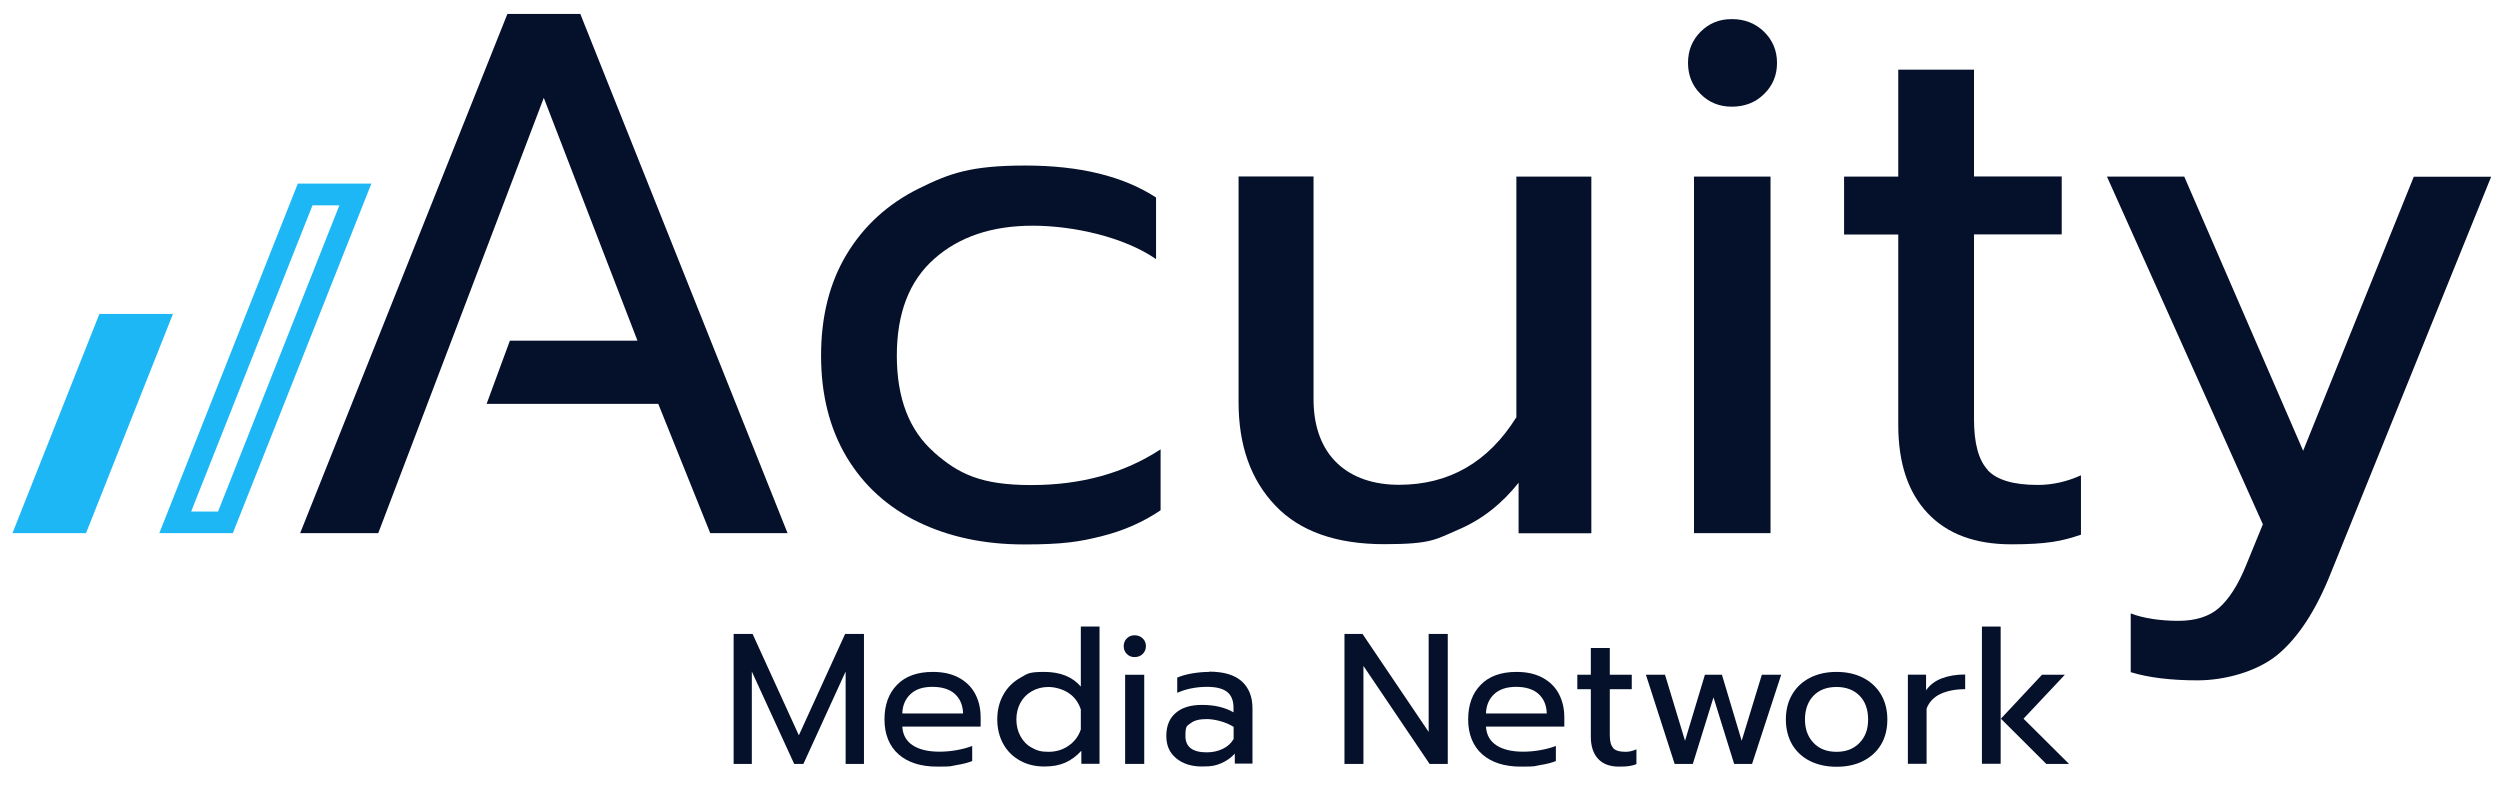
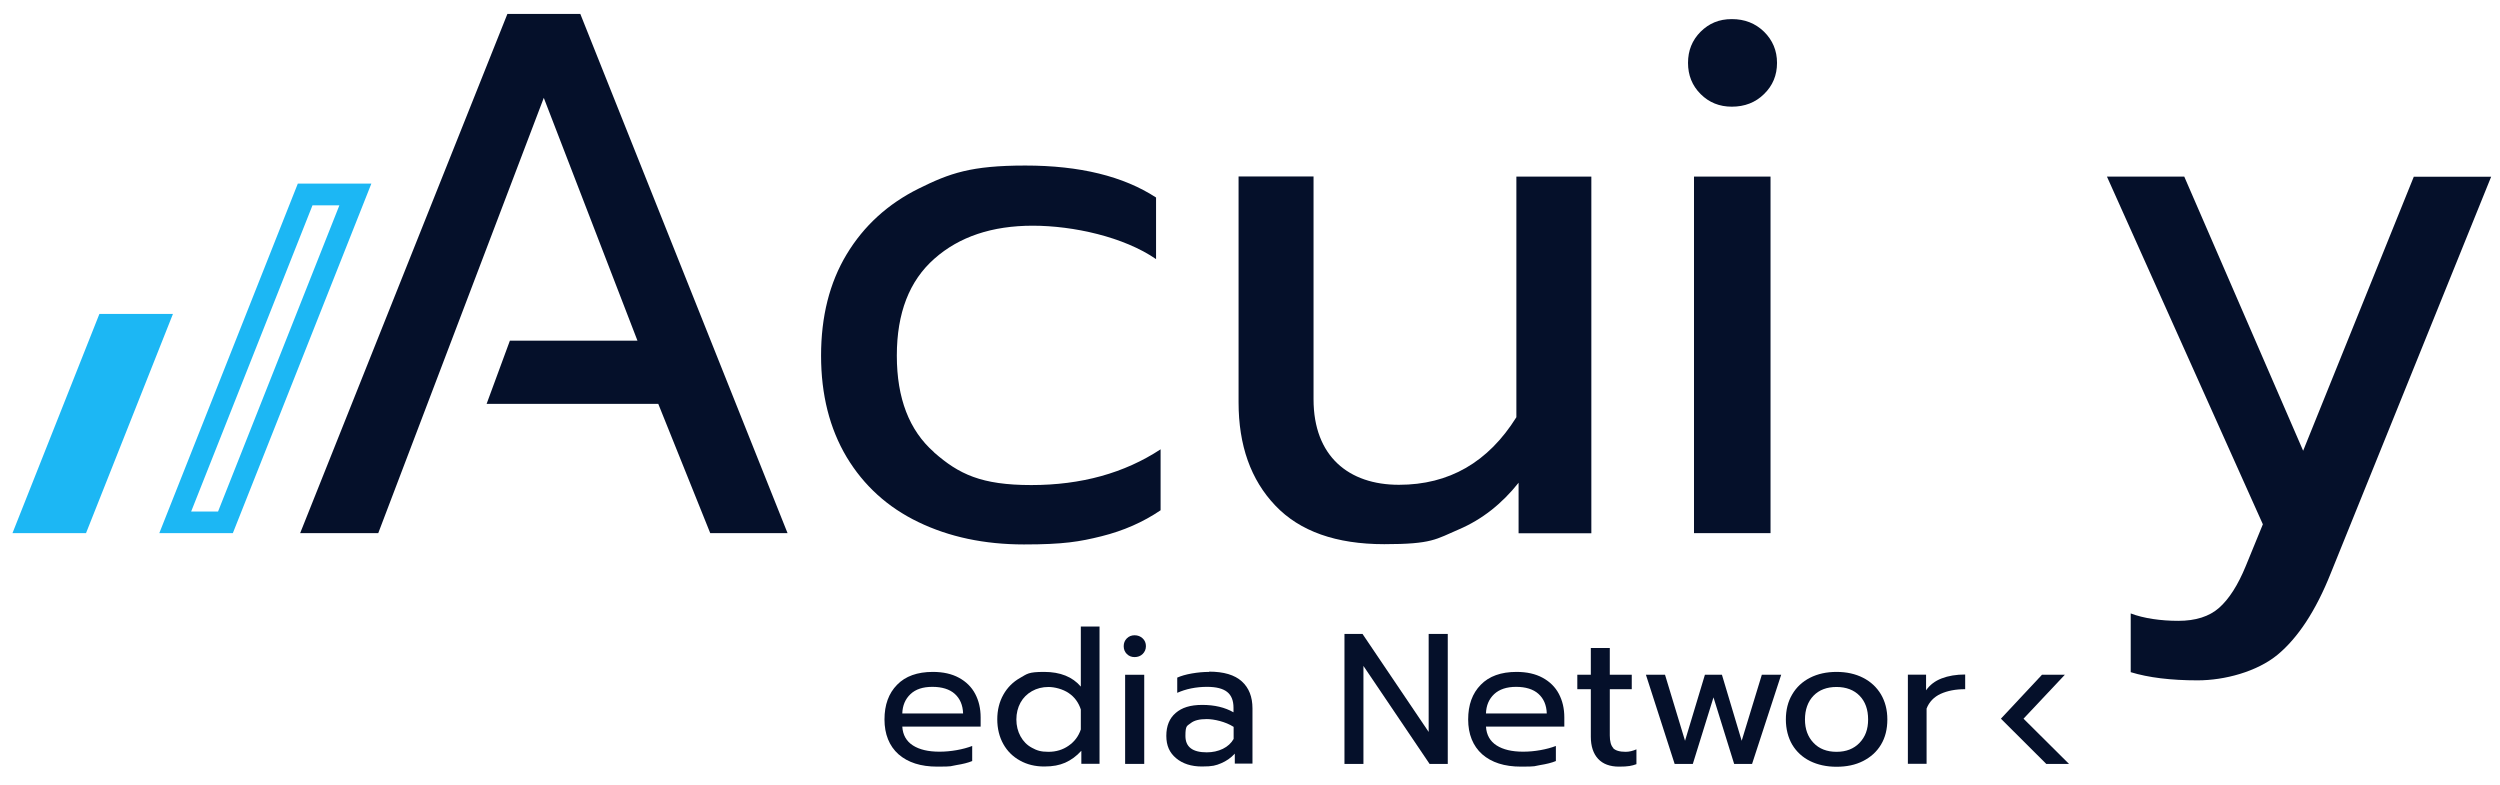
<svg xmlns="http://www.w3.org/2000/svg" id="Layer_1" width="1924" height="604" version="1.1" viewBox="0 0 1924 604">
-   <polygon points="614.8 565.9 579.2 487.9 564.6 487.9 564.6 587.9 578.6 587.9 578.6 516.8 611.2 587.9 618.3 587.9 650.8 516.8 650.8 587.9 664.9 587.9 664.9 487.9 650.4 487.9 614.8 565.9" fill="#05102a" />
  <path d="M738,521.6c-5.5-3-12.2-4.5-20.1-4.5-11.9,0-21.1,3.3-27.5,9.9-6.5,6.6-9.7,15.5-9.7,26.7s3.6,20.4,10.8,26.8c7.2,6.3,17.1,9.5,29.8,9.5s9.8-.4,14.8-1.2c5-.8,9-1.8,12.1-3.1v-11.6c-3.4,1.3-7.4,2.4-11.9,3.2-4.5.8-8.9,1.2-13.3,1.2-8.6,0-15.4-1.6-20.4-4.8-5-3.2-7.8-8-8.2-14.5h60.3v-7.1c0-6.8-1.4-12.8-4.2-18.1-2.8-5.3-7-9.4-12.5-12.4ZM694.4,549.1c.2-6.2,2.3-11.1,6.3-14.9s9.6-5.6,16.9-5.6,13.2,1.8,17.2,5.4c4,3.6,6.2,8.6,6.4,15.1h-46.8Z" fill="#05102a" />
  <path d="M831.8,528.4c-6.4-7.5-15.8-11.3-28.2-11.3s-13,1.5-18.5,4.6c-5.5,3.1-9.8,7.4-12.9,12.9-3.1,5.5-4.7,11.9-4.7,19s1.6,13.6,4.7,19.1c3.1,5.5,7.4,9.7,12.9,12.7,5.4,3,11.6,4.5,18.5,4.5s11.6-1,16.1-2.9c4.5-2,8.7-5,12.5-9.2v10h14v-105.6h-14.4v46.2ZM831.8,561.4c-1.8,5.3-4.9,9.4-9.4,12.5-4.4,3.1-9.6,4.7-15.5,4.7s-8.9-1-12.7-3.1c-3.8-2-6.7-5-8.8-8.8s-3.2-8.2-3.2-13,1.1-9.2,3.2-13c2.1-3.8,5.1-6.7,8.8-8.8s8-3.2,12.7-3.2,11.1,1.6,15.6,4.7c4.6,3.1,7.6,7.4,9.3,12.6v15.4Z" fill="#05102a" />
  <path d="M873.2,488.9c-2.4,0-4.4.8-6,2.4-1.6,1.6-2.4,3.6-2.4,6s.8,4.4,2.4,6c1.6,1.6,3.6,2.4,6,2.4s4.6-.8,6.2-2.4c1.6-1.6,2.5-3.6,2.5-6s-.8-4.4-2.5-6c-1.7-1.6-3.8-2.4-6.2-2.4Z" fill="#05102a" />
  <rect x="865.9" y="519.3" width="14.7" height="68.6" fill="#05102a" />
  <path d="M930.5,517.1c-4.3,0-8.7.4-13.3,1.2-4.6.8-8.3,1.9-11.2,3.2v11.7c3.2-1.4,6.7-2.6,10.7-3.4,4-.8,8-1.2,12.2-1.2,7.1,0,12.2,1.3,15.5,3.9,3.3,2.6,4.9,6.7,4.9,12.1v3.6c-6.6-3.8-14.6-5.7-24-5.7s-15.7,2.1-20.5,6.2c-4.8,4.1-7.2,10-7.2,17.6s2.5,13,7.5,17.2c5,4.2,11.6,6.4,19.9,6.4s10.7-.8,14.8-2.5c4-1.7,7.5-4.1,10.5-7.4v7.7h13.6v-42.5c0-8.9-2.7-15.8-8.2-20.8-5.5-5-13.9-7.5-25.2-7.5ZM949.4,568.7c-1.8,3.2-4.6,5.8-8.3,7.6-3.7,1.8-7.9,2.7-12.4,2.7-11,0-16.4-4.2-16.4-12.6s1.3-7.6,4-9.8c2.7-2.2,6.8-3.2,12.4-3.2s14.5,2,20.7,6v9.3Z" fill="#05102a" />
  <polygon points="1099.5 563.3 1048.6 487.9 1034.7 487.9 1034.7 587.9 1049.3 587.9 1049.3 512.5 1100.2 587.9 1114.2 587.9 1114.2 487.9 1099.5 487.9 1099.5 563.3" fill="#05102a" />
  <path d="M1187.2,521.6c-5.5-3-12.2-4.5-20.1-4.5-11.9,0-21.1,3.3-27.5,9.9-6.5,6.6-9.7,15.5-9.7,26.7s3.6,20.4,10.8,26.8c7.2,6.3,17.1,9.5,29.8,9.5s9.8-.4,14.8-1.2c5-.8,9-1.8,12.1-3.1v-11.6c-3.4,1.3-7.4,2.4-11.9,3.2-4.5.8-8.9,1.2-13.3,1.2-8.6,0-15.4-1.6-20.4-4.8-5-3.2-7.8-8-8.2-14.5h60.3v-7.1c0-6.8-1.4-12.8-4.2-18.1-2.8-5.3-7-9.4-12.5-12.4ZM1143.6,549.1c.2-6.2,2.3-11.1,6.3-14.9,4-3.7,9.6-5.6,16.9-5.6s13.2,1.8,17.2,5.4c4,3.6,6.2,8.6,6.4,15.1h-46.8Z" fill="#05102a" />
  <path d="M1241.6,575.7c-1.8-1.9-2.7-5.1-2.7-9.7v-35.6h16.9v-11.1h-16.9v-20.6h-14.6v20.6h-10.4v11.1h10.4v36.6c0,7.3,1.9,13,5.6,17s9.1,6,16.1,6,9.8-.6,13.4-1.9v-11.4c-2.8,1.2-5.5,1.9-8.3,1.9-4.7,0-7.9-1-9.7-2.9Z" fill="#05102a" />
  <polygon points="1340.4 570.1 1325.2 519.3 1312.1 519.3 1296.8 570.1 1281.4 519.3 1266.7 519.3 1288.8 587.9 1302.8 587.9 1318.7 536.7 1334.6 587.9 1348.4 587.9 1370.8 519.3 1355.9 519.3 1340.4 570.1" fill="#05102a" />
  <path d="M1433.8,521.6c-5.9-3-12.7-4.5-20.4-4.5s-14.5,1.5-20.4,4.5c-5.9,3-10.5,7.3-13.7,12.8-3.3,5.5-4.9,12-4.9,19.3s1.7,13.9,4.9,19.4c3.3,5.5,7.9,9.7,13.7,12.6,5.9,2.9,12.7,4.4,20.4,4.4s14.5-1.4,20.4-4.4,10.5-7.1,13.8-12.6c3.3-5.5,4.9-11.9,4.9-19.4s-1.7-13.8-4.9-19.3c-3.3-5.5-7.9-9.8-13.8-12.8ZM1431.1,571.7c-4.4,4.6-10.3,6.9-17.7,6.9s-13.4-2.3-17.7-6.9c-4.4-4.6-6.6-10.6-6.6-18s2.2-13.8,6.6-18.3c4.4-4.5,10.3-6.7,17.7-6.7s13.4,2.3,17.7,6.7c4.4,4.5,6.6,10.6,6.6,18.3s-2.2,13.4-6.6,18Z" fill="#05102a" />
  <path d="M1482.3,531.5v-12.3h-14v68.6h14.4v-42.5c2-5.1,5.6-8.9,10.8-11.3,5.3-2.4,11.5-3.6,18.9-3.6v-11.3c-6.9,0-12.9,1-18.1,3-5.2,2-9.2,5.1-12.1,9.3Z" fill="#05102a" />
  <polygon points="1589.1 519.3 1571.5 519.3 1539.9 553.1 1574.8 587.9 1592.3 587.9 1557.3 553.1 1589.1 519.3" fill="#05102a" />
-   <rect x="1525.3" y="482.2" width="14.4" height="105.6" fill="#05102a" />
  <polygon points="446.6 10.7 390.5 10.7 231 410.3 291.1 410.3 418.5 75.3 490.6 262.2 392.4 262.2 374.5 310.8 506.6 310.8 546.6 410.3 606.1 410.3 446.6 10.7" fill="#05102a" />
  <path d="M718.8,348c-19.1-16.8-28.6-41.5-28.6-74.3s9.6-57.6,28.9-74.6c19.2-17,44.5-25.4,75.7-25.4s70.1,8.6,94.9,25.7v-47.4c-25.2-16.4-58.7-24.6-100.6-24.6s-58.2,5.9-82,17.7c-23.8,11.8-42.3,28.7-55.5,50.6-13.2,21.9-19.7,47.9-19.7,78s6.6,56.1,19.7,78.1c13.2,21.9,31.5,38.6,55.2,50,23.6,11.4,50.7,17.2,81.2,17.2s42.8-2.1,59.7-6.3c16.9-4.2,32.1-10.9,45.5-20v-46.9c-27.9,18.3-61,27.5-99.5,27.5s-55.8-8.4-74.9-25.2Z" fill="#05102a" />
  <path d="M1168.7,371.5v38.9h56V135.9h-57.7v185.2c-21.7,34.7-51.8,52-90.4,52s-65.7-21.9-65.7-65.8v-171.5h-57.7v173.8c0,33.2,9.4,59.7,28.3,79.5,18.8,19.8,46.8,29.7,83.8,29.7s39.7-3.8,57.5-11.4c17.7-7.6,33-19.6,46-36Z" fill="#05102a" />
  <rect x="1303.7" y="135.9" width="58.9" height="274.4" fill="#05102a" />
  <path d="M1332.8,82.1c9.9,0,18.2-3.2,24.8-9.7,6.7-6.5,10-14.5,10-24s-3.4-17.5-10-24c-6.7-6.5-14.9-9.7-24.8-9.7s-17.5,3.3-24,9.7c-6.5,6.5-9.7,14.5-9.7,24s3.2,17.5,9.7,24c6.5,6.5,14.5,9.7,24,9.7Z" fill="#05102a" />
-   <path d="M1529.8,361.7c-7.1-7.6-10.6-20.6-10.6-38.9v-142.4h67.5v-44.6h-67.5V53.6h-58.3v82.3h-41.7v44.6h41.7v146.4c0,29.4,7.5,52,22.6,68,15,16,36.5,24,64.3,24s39.3-2.5,53.7-7.4v-45.7c-11.1,5-22.1,7.4-33.2,7.4-18.7,0-31.5-3.8-38.6-11.4Z" fill="#05102a" />
  <path d="M1857.7,135.9l-85.2,211-91.5-211h-59.5l120,267.6-13.1,32c-6.1,14.9-13,25.6-20.6,32.3-7.6,6.7-18.1,10-31.4,10s-26.7-1.9-36.6-5.7v45.2c13.7,4.2,30.9,6.3,51.5,6.3s45.6-6.6,61.5-19.7c15.8-13.1,29.5-34,40.9-62.6l123.5-305.3h-59.5Z" fill="#05102a" />
  <path d="M261.2,158l-93.4,235.7h-20.7l93.4-235.7h20.7M285.8,141.3h-56.6l-106.6,269h56.6l106.6-269h0Z" fill="#1cb7f4" />
  <polygon points="133.1 241.6 76.5 241.6 9.6 410.3 66.2 410.3 133.1 241.6" fill="#1cb7f4" />
</svg>